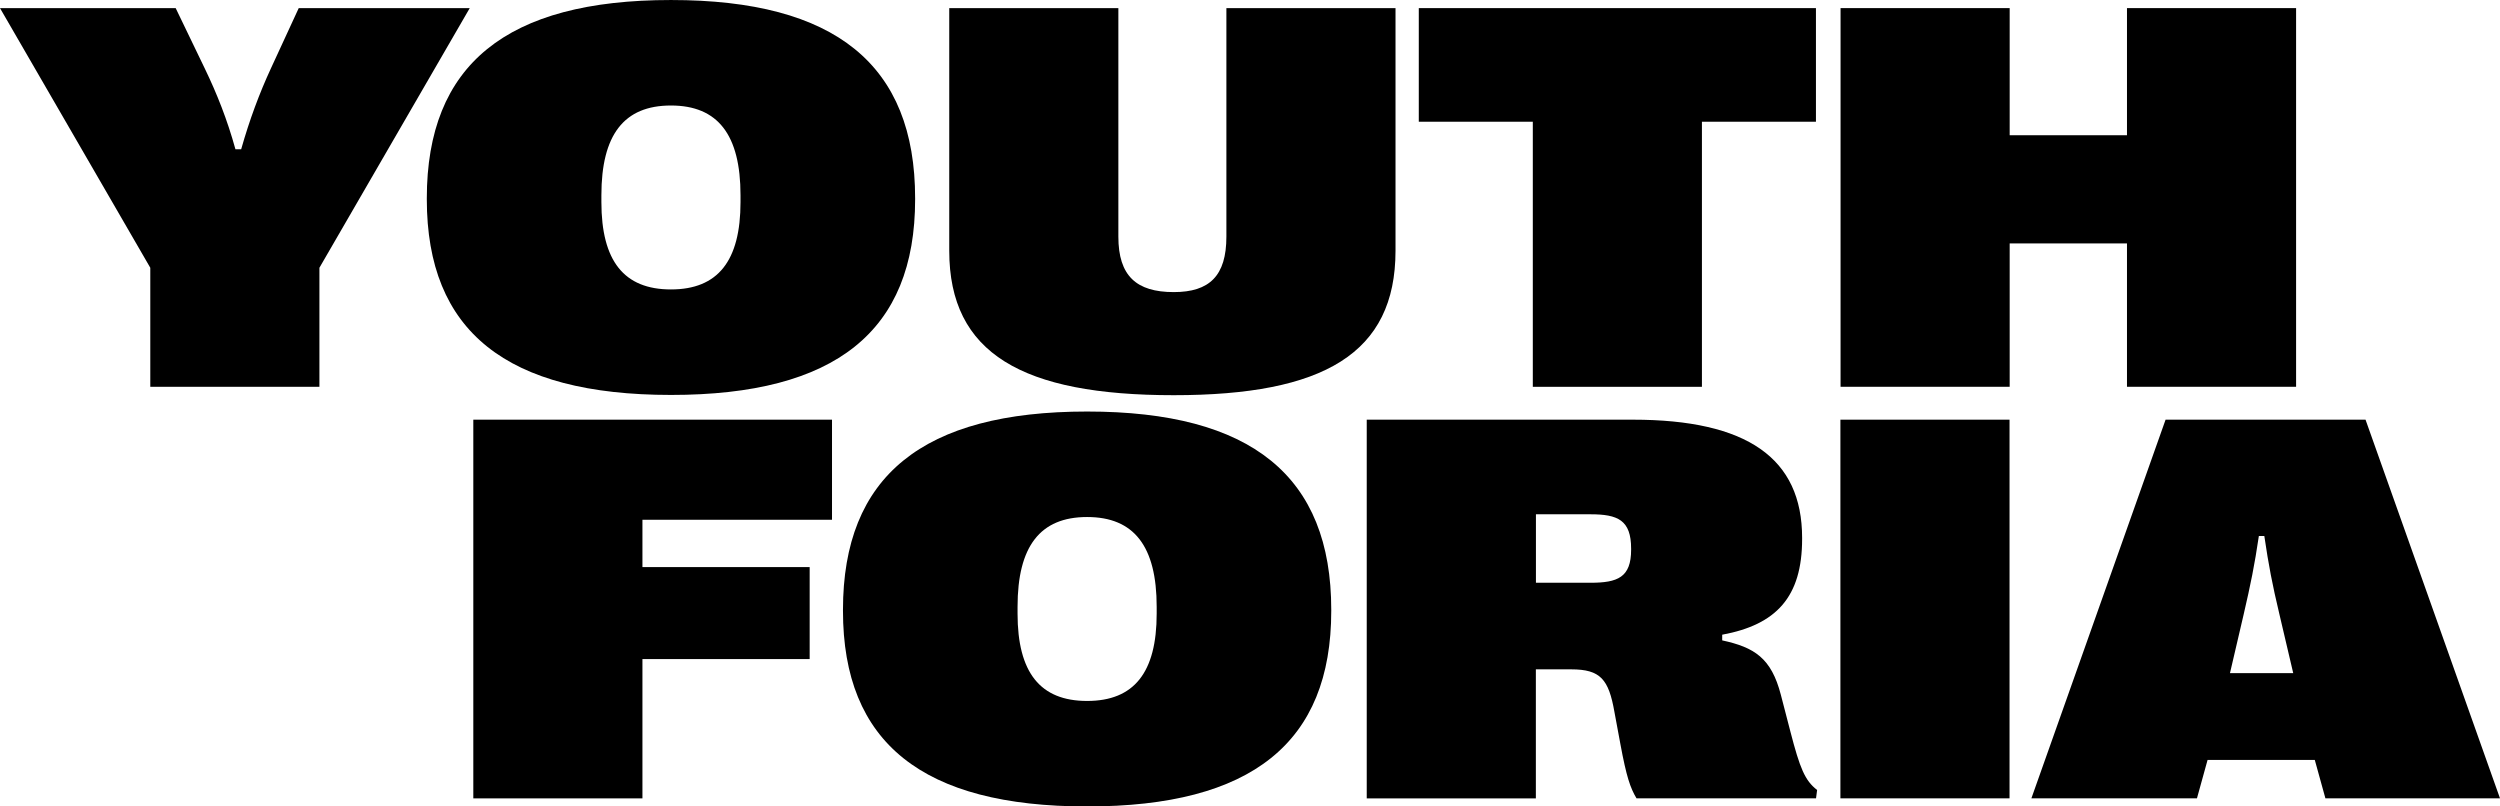
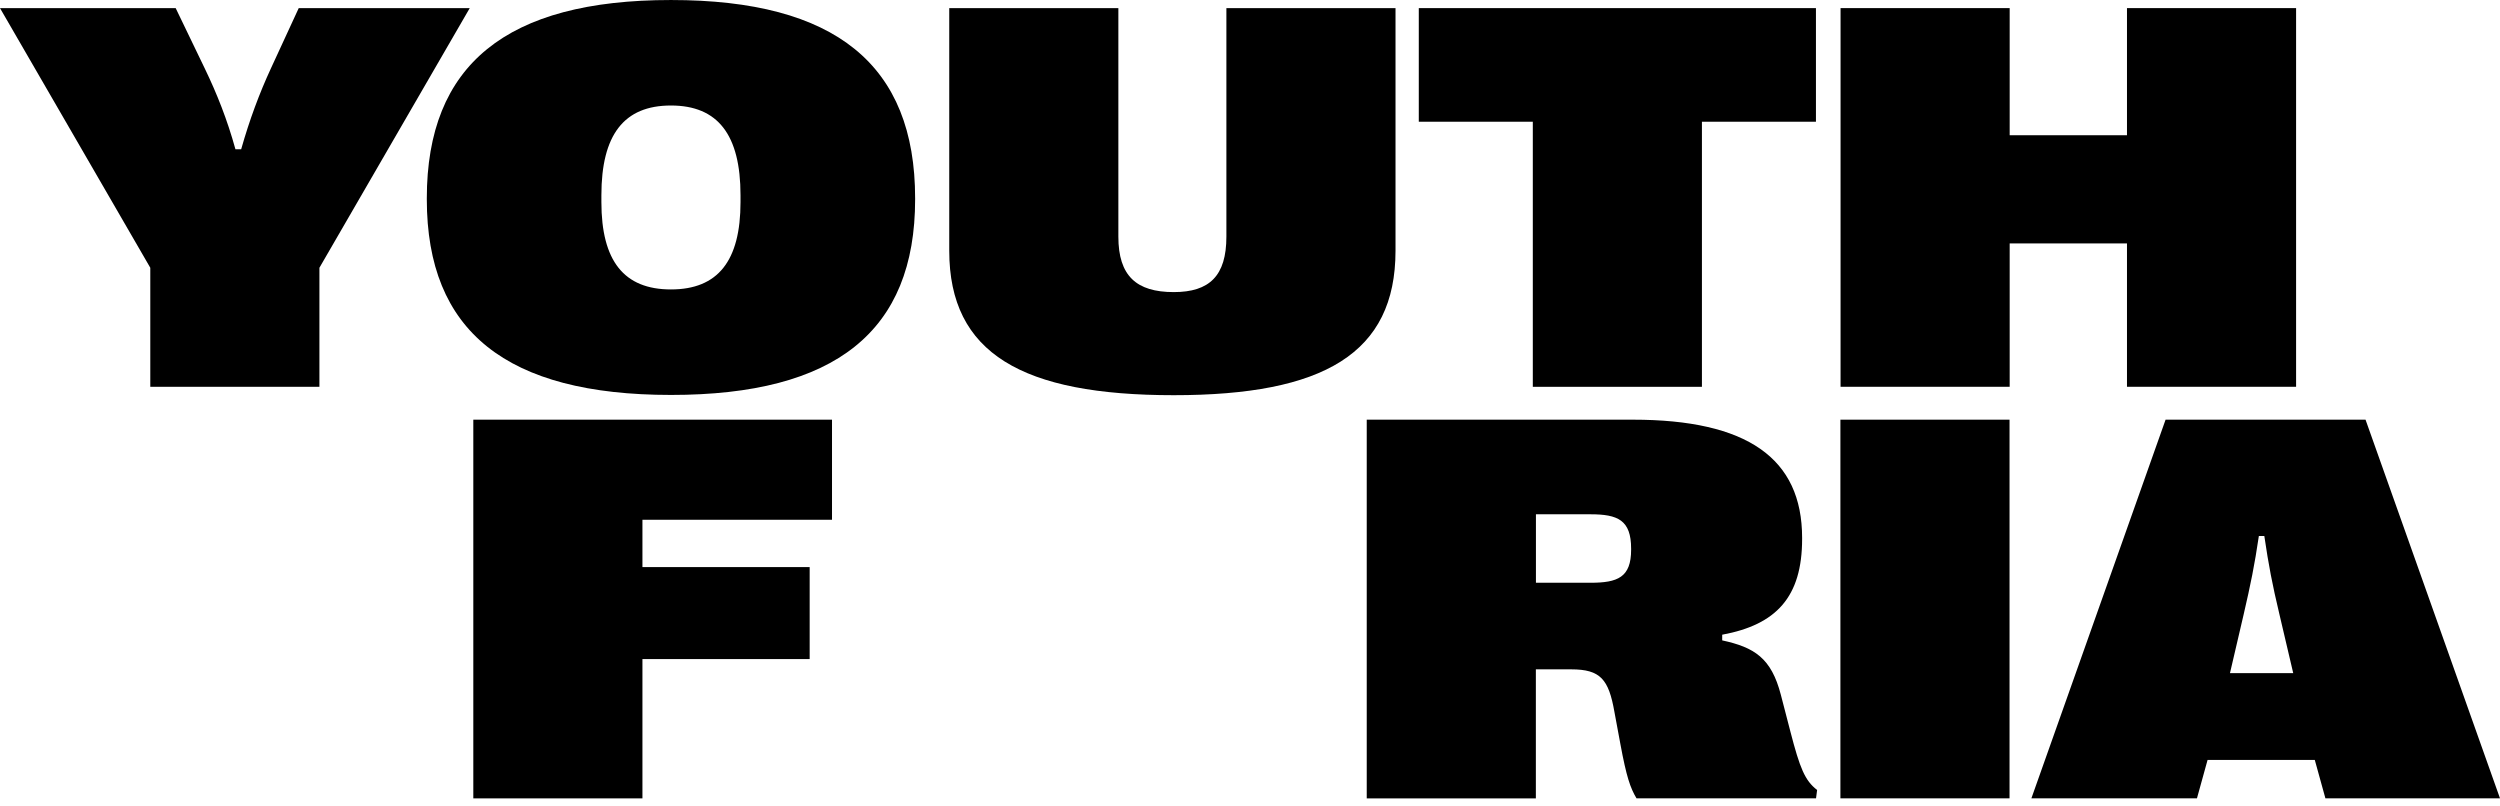
<svg xmlns="http://www.w3.org/2000/svg" xmlns:ns1="http://www.inkscape.org/namespaces/inkscape" xmlns:ns2="http://sodipodi.sourceforge.net/DTD/sodipodi-0.dtd" width="1000" height="322.581" viewBox="0 0 264.583 85.349" version="1.1" id="svg8" ns1:version="0.92.4 (5da689c313, 2019-01-14)" ns2:docname="A.svg">
  <defs id="defs2">
    <linearGradient x1="0" y1="0" x2="1" y2="0" gradientUnits="userSpaceOnUse" gradientTransform="matrix(48.36,0,0,-48.36,232.617,707.04)" spreadMethod="pad" id="linearGradient490">
      <stop style="stop-opacity:1;stop-color:#001aff" offset="0" id="stop480" />
      <stop style="stop-opacity:1;stop-color:#9f2d8b" offset="0.554" id="stop482" />
      <stop style="stop-opacity:1;stop-color:#be3174" offset="0.632" id="stop484" />
      <stop style="stop-opacity:1;stop-color:#ea3655" offset="0.786" id="stop486" />
      <stop style="stop-opacity:1;stop-color:#fe1c2b" offset="1" id="stop488" />
    </linearGradient>
    <clipPath clipPathUnits="userSpaceOnUse" id="clipPath442">
      <path d="M 0,748 H 1024 V 0 H 0 Z" id="path440" ns1:connector-curvature="0" />
    </clipPath>
    <linearGradient x1="0" y1="0" x2="1" y2="0" gradientUnits="userSpaceOnUse" gradientTransform="matrix(200.715,52.218,52.218,-200.715,391.671,46.993)" spreadMethod="pad" id="linearGradient829">
      <stop style="stop-opacity:1;stop-color:#b61c1e" offset="0" id="stop819" />
      <stop style="stop-opacity:1;stop-color:#d82225" offset="0.444" id="stop821" />
      <stop style="stop-opacity:1;stop-color:#d82225" offset="0.559" id="stop823" />
      <stop style="stop-opacity:1;stop-color:#d82225" offset="0.89" id="stop825" />
      <stop style="stop-opacity:1;stop-color:#b61c1e" offset="1" id="stop827" />
    </linearGradient>
    <linearGradient x1="0" y1="0" x2="1" y2="0" gradientUnits="userSpaceOnUse" gradientTransform="matrix(200.715,52.218,52.218,-200.715,389.177,56.58)" spreadMethod="pad" id="linearGradient803">
      <stop style="stop-opacity:1;stop-color:#b61c1e" offset="0" id="stop793" />
      <stop style="stop-opacity:1;stop-color:#d82225" offset="0.444" id="stop795" />
      <stop style="stop-opacity:1;stop-color:#d82225" offset="0.559" id="stop797" />
      <stop style="stop-opacity:1;stop-color:#d82225" offset="0.89" id="stop799" />
      <stop style="stop-opacity:1;stop-color:#b61c1e" offset="1" id="stop801" />
    </linearGradient>
    <linearGradient x1="0" y1="0" x2="1" y2="0" gradientUnits="userSpaceOnUse" gradientTransform="matrix(200.715,52.218,52.218,-200.715,392.717,42.97)" spreadMethod="pad" id="linearGradient777">
      <stop style="stop-opacity:1;stop-color:#b61c1e" offset="0" id="stop767" />
      <stop style="stop-opacity:1;stop-color:#d82225" offset="0.444" id="stop769" />
      <stop style="stop-opacity:1;stop-color:#d82225" offset="0.559" id="stop771" />
      <stop style="stop-opacity:1;stop-color:#d82225" offset="0.89" id="stop773" />
      <stop style="stop-opacity:1;stop-color:#b61c1e" offset="1" id="stop775" />
    </linearGradient>
    <linearGradient x1="0" y1="0" x2="1" y2="0" gradientUnits="userSpaceOnUse" gradientTransform="matrix(200.715,52.218,52.218,-200.715,393.687,39.243)" spreadMethod="pad" id="linearGradient751">
      <stop style="stop-opacity:1;stop-color:#b61c1e" offset="0" id="stop741" />
      <stop style="stop-opacity:1;stop-color:#d82225" offset="0.444" id="stop743" />
      <stop style="stop-opacity:1;stop-color:#d82225" offset="0.559" id="stop745" />
      <stop style="stop-opacity:1;stop-color:#d82225" offset="0.89" id="stop747" />
      <stop style="stop-opacity:1;stop-color:#b61c1e" offset="1" id="stop749" />
    </linearGradient>
    <linearGradient x1="0" y1="0" x2="1" y2="0" gradientUnits="userSpaceOnUse" gradientTransform="matrix(200.715,52.218,52.218,-200.715,390.648,50.925)" spreadMethod="pad" id="linearGradient725">
      <stop style="stop-opacity:1;stop-color:#b61c1e" offset="0" id="stop715" />
      <stop style="stop-opacity:1;stop-color:#d82225" offset="0.444" id="stop717" />
      <stop style="stop-opacity:1;stop-color:#d82225" offset="0.559" id="stop719" />
      <stop style="stop-opacity:1;stop-color:#d82225" offset="0.89" id="stop721" />
      <stop style="stop-opacity:1;stop-color:#b61c1e" offset="1" id="stop723" />
    </linearGradient>
    <linearGradient x1="0" y1="0" x2="1" y2="0" gradientUnits="userSpaceOnUse" gradientTransform="matrix(200.715,52.218,52.218,-200.715,399.316,17.607)" spreadMethod="pad" id="linearGradient699">
      <stop style="stop-opacity:1;stop-color:#b61c1e" offset="0" id="stop689" />
      <stop style="stop-opacity:1;stop-color:#d82225" offset="0.444" id="stop691" />
      <stop style="stop-opacity:1;stop-color:#d82225" offset="0.559" id="stop693" />
      <stop style="stop-opacity:1;stop-color:#d82225" offset="0.89" id="stop695" />
      <stop style="stop-opacity:1;stop-color:#b61c1e" offset="1" id="stop697" />
    </linearGradient>
    <linearGradient x1="0" y1="0" x2="1" y2="0" gradientUnits="userSpaceOnUse" gradientTransform="matrix(200.715,52.218,52.218,-200.715,392.769,42.774)" spreadMethod="pad" id="linearGradient673">
      <stop style="stop-opacity:1;stop-color:#b61c1e" offset="0" id="stop663" />
      <stop style="stop-opacity:1;stop-color:#d82225" offset="0.444" id="stop665" />
      <stop style="stop-opacity:1;stop-color:#d82225" offset="0.559" id="stop667" />
      <stop style="stop-opacity:1;stop-color:#d82225" offset="0.89" id="stop669" />
      <stop style="stop-opacity:1;stop-color:#b61c1e" offset="1" id="stop671" />
    </linearGradient>
    <linearGradient x1="0" y1="0" x2="1" y2="0" gradientUnits="userSpaceOnUse" gradientTransform="matrix(200.715,52.218,52.218,-200.715,395.215,33.371)" spreadMethod="pad" id="linearGradient647">
      <stop style="stop-opacity:1;stop-color:#b61c1e" offset="0" id="stop637" />
      <stop style="stop-opacity:1;stop-color:#d82225" offset="0.444" id="stop639" />
      <stop style="stop-opacity:1;stop-color:#d82225" offset="0.559" id="stop641" />
      <stop style="stop-opacity:1;stop-color:#d82225" offset="0.89" id="stop643" />
      <stop style="stop-opacity:1;stop-color:#b61c1e" offset="1" id="stop645" />
    </linearGradient>
    <clipPath clipPathUnits="userSpaceOnUse" id="clipPath2113">
      <path d="M 0,0 H 839.055 V 595.276 H 0 Z" id="path2111" ns1:connector-curvature="0" />
    </clipPath>
    <clipPath clipPathUnits="userSpaceOnUse" id="clipPath3064">
      <path d="m 259.989,553.562 c 0.029,-0.049 0.055,-0.13 0.12,-0.116 l 0.012,-0.09 c 0.012,-0.144 0.023,-0.304 0.031,-0.469 -10e-4,-0.039 -0.005,-0.063 -0.01,-0.069 -0.049,-0.05 -0.057,-0.048 -0.115,-0.061 -0.058,-0.012 -0.079,-0.045 -0.079,-0.092 0,-0.047 0,-0.047 0.036,-0.049 0.037,-0.002 0.04,0.005 0.045,-0.022 0.006,-0.027 10e-4,-0.011 0.036,-0.032 0.074,-0.043 0.129,-0.355 -0.022,-1.117 -0.048,-0.479 -0.142,-0.945 -0.223,-1.452 -0.3,0.286 -0.584,0.581 -0.837,0.897 -0.099,0.181 -0.165,0.315 -0.145,0.352 0.022,0.042 0.027,0.024 0.015,0.054 -0.012,0.03 -0.004,0.025 0.032,0.05 0.034,0.025 0.034,0.025 0.005,0.072 -0.029,0.047 -0.071,0.066 -0.137,0.042 -0.065,-0.023 -0.072,-0.03 -0.152,-0.011 -0.009,0.002 -0.028,0.024 -0.053,0.063 -0.071,0.118 -0.138,0.24 -0.198,0.366 -0.213,0.439 -0.359,0.924 -0.413,1.476 0.281,-0.109 1.214,-0.238 1.302,0.081 0.325,-0.004 0.529,0.013 0.75,0.127" id="path3062" ns1:connector-curvature="0" />
    </clipPath>
    <linearGradient x1="0" y1="0" x2="1" y2="0" gradientUnits="userSpaceOnUse" gradientTransform="matrix(0.967,-3.607,-2.795,-0.749,260.315,553.992)" spreadMethod="pad" id="linearGradient3082">
      <stop style="stop-opacity:1;stop-color:#008851" offset="0" id="stop3078" />
      <stop style="stop-opacity:1;stop-color:#78a22f" offset="1" id="stop3080" />
    </linearGradient>
    <clipPath clipPathUnits="userSpaceOnUse" id="clipPath3036">
      <path d="m 265.168,557.835 c 0.412,-0.285 0.446,-0.081 1.146,-0.837 0.013,-0.073 0.121,-0.124 0.094,-0.162 -0.054,-0.076 -0.173,-0.087 -0.176,-0.165 -0.003,-0.077 0.188,-0.042 0.197,-0.117 0.01,-0.074 0.106,-0.13 0.128,-0.202 0.021,-0.071 -0.037,-0.16 -0.032,-0.207 0.01,-0.088 0.147,0.06 0.197,0.058 0.045,-0.002 0.174,-0.207 0.253,-0.226 0.108,-0.077 0.209,-0.607 0.353,-0.928 0,0 0.157,-0.311 0.201,-0.424 -0.496,0.225 -1.28,0.382 -1.308,0.479 -0.013,0.046 0.004,0.036 -0.026,0.049 -0.03,0.014 -0.02,0.016 -0.012,0.059 0.007,0.042 0.007,0.042 -0.046,0.055 -0.054,0.013 -0.097,-0.002 -0.128,-0.064 -0.031,-0.063 -0.031,-0.073 -0.101,-0.114 -0.009,-0.005 -0.038,-0.002 -0.082,0.007 -0.186,0.057 -0.366,0.114 -0.527,0.17 -0.232,0.089 -0.492,0.206 -0.707,0.334 -0.043,0.036 -0.094,0.071 -0.154,0.106 -0.266,0.226 -0.326,0.416 -0.409,0.468 -0.044,0.027 0.056,0.182 0.195,0.369 0.028,0.021 0.054,0.038 0.069,0.043 0.041,0.016 0.129,0.159 0.151,0.188 0.022,0.03 0.079,0.08 0.128,0.054 0.048,-0.026 0.197,0.069 0.184,0.091 -0.013,0.022 -0.014,0.059 0.025,0.098 0.04,0.04 0.232,0.261 0.136,0.56 -0.004,0.014 0.001,0.029 0.011,0.044 l 0.034,0.034 c 0.038,0.026 0.054,0.041 0.062,0.057 0.054,0.047 0.106,0.088 0.144,0.123" id="path3034" ns1:connector-curvature="0" />
    </clipPath>
    <linearGradient x1="0" y1="0" x2="1" y2="0" gradientUnits="userSpaceOnUse" gradientTransform="matrix(2.799,-2.799,-2.113,-2.113,265.578,558.271)" spreadMethod="pad" id="linearGradient3054">
      <stop style="stop-opacity:1;stop-color:#008455" offset="0" id="stop3050" />
      <stop style="stop-opacity:1;stop-color:#78a22f" offset="1" id="stop3052" />
    </linearGradient>
    <clipPath clipPathUnits="userSpaceOnUse" id="clipPath3006">
      <path d="m 269.275,558.244 c 0,0 -0.823,-0.071 -1.618,-0.106 -0.015,0.027 0.064,0.068 0.058,0.091 -0.008,0.03 -0.145,0.215 -0.313,0.187 -0.084,-0.014 -0.236,0.081 -0.185,0 0.039,-0.064 0.053,-0.167 -0.131,-0.135 -0.088,0.015 -0.309,0.027 -0.401,0.076 -0.09,0.048 -0.158,0.083 -0.193,0.029 -0.034,-0.053 -0.035,-0.094 -0.129,-0.102 -0.111,-0.009 -0.086,-0.077 -0.098,-0.118 -0.559,0.121 -0.72,0.374 -0.843,0.402 -0.127,0.029 0.276,1.149 0.263,1.301 -0.087,0.247 0.114,0.479 0.199,0.636 0.492,-0.138 0.529,0.099 1.477,-0.413 0.789,-0.426 1.144,-1.01 1.637,-1.534 0,0 0.197,-0.22 0.277,-0.314" id="path3004" ns1:connector-curvature="0" />
    </clipPath>
    <linearGradient x1="0" y1="0" x2="0.943" y2="0" gradientUnits="userSpaceOnUse" gradientTransform="matrix(3.878,0,0,-3.146,265.397,560.944)" spreadMethod="pad" id="linearGradient3026">
      <stop style="stop-opacity:1;stop-color:#bf311a" offset="0" id="stop3020" />
      <stop style="stop-opacity:1;stop-color:#bf311a" offset="0.026" id="stop3022" />
      <stop style="stop-opacity:1;stop-color:#fdbb30" offset="1" id="stop3024" />
    </linearGradient>
    <clipPath clipPathUnits="userSpaceOnUse" id="clipPath2976">
      <path d="m 267.922,563.538 c 0.487,-0.051 0.916,-0.391 1.413,-0.43 -0.146,-0.044 -0.259,-0.084 -0.275,-0.104 -0.055,-0.074 -0.717,-0.165 -0.85,-0.141 -0.112,0.02 -0.127,-0.083 -0.126,-0.136 0.002,-0.176 0.242,-0.032 0.113,-0.214 -0.07,-0.098 -0.168,-0.116 -0.168,-0.116 -0.08,0.086 -0.226,0.057 -0.286,0.081 -0.058,0.024 -0.119,-0.072 -0.133,-0.125 -0.012,-0.052 10e-4,-0.074 -0.075,-0.12 -0.077,-0.045 -0.109,-0.065 -0.094,-0.116 0.015,-0.05 -0.046,-0.072 -0.065,-0.113 -0.018,-0.038 -0.15,-0.07 -0.137,-0.155 -0.175,-0.081 -0.347,-0.168 -0.497,-0.296 -0.39,-0.183 -0.885,-0.353 -1.333,-0.32 0.122,0.346 0.492,1.198 0.021,1.338 0.004,0.297 -0.126,0.504 -0.312,0.694 0.471,0.347 1.165,0.461 1.77,0.444 0.333,-0.108 0.701,-0.063 1.034,-0.171" id="path2974" ns1:connector-curvature="0" />
    </clipPath>
    <linearGradient x1="0" y1="0" x2="0.943" y2="0" gradientUnits="userSpaceOnUse" gradientTransform="matrix(4.172,0.365,0.275,-3.148,265.057,563.961)" spreadMethod="pad" id="linearGradient2996">
      <stop style="stop-opacity:1;stop-color:#bf311a" offset="0" id="stop2990" />
      <stop style="stop-opacity:1;stop-color:#bf311a" offset="0.026" id="stop2992" />
      <stop style="stop-opacity:1;stop-color:#fdbb30" offset="1" id="stop2994" />
    </linearGradient>
    <clipPath clipPathUnits="userSpaceOnUse" id="clipPath2946">
      <path d="m 266.532,565.815 c -0.149,-0.23 -0.764,-1.243 -0.991,-1.429 -0.224,-0.183 -0.312,-0.236 -0.369,-0.255 -0.056,-0.02 -0.209,-0.028 -0.255,0.049 -0.038,0.064 -0.268,0.32 -0.253,0.392 0.08,0.378 -0.177,0.272 -0.236,0.264 -0.046,-0.005 -0.011,0.082 -0.079,0.156 -0.059,0.062 -0.199,0.423 -0.268,0.497 -0.068,0.073 0.031,0.198 0.051,0.243 0.155,0.352 1.188,1.039 1.805,1.203 -0.027,-0.063 -0.064,-0.056 -0.089,-0.13 -0.026,-0.075 0.122,-0.031 0.165,-0.085 0.042,-0.053 0.057,-0.075 0.087,-0.118 0.029,-0.044 0.137,-0.053 0.172,0.035 0.036,0.087 -0.005,0.129 0.035,0.182 0.041,0.052 0.058,0.102 0.118,0.098 0.059,-0.004 0.161,0.033 0.144,-0.017 -0.017,-0.049 0.094,10e-4 0.145,-0.028 0.051,-0.028 0.222,0.113 0.246,0.199 0.024,0.086 0.225,0.089 0.271,0.095 0.047,0.006 0.706,0.141 0.991,0.404 -0.096,-0.372 -0.265,-0.509 -0.655,-0.996 0,0 -0.886,-0.53 -1.035,-0.759" id="path2944" ns1:connector-curvature="0" />
    </clipPath>
    <linearGradient x1="0" y1="0" x2="0.943" y2="0" gradientUnits="userSpaceOnUse" gradientTransform="matrix(3.038,3.62,2.226,-1.868,263.346,565.492)" spreadMethod="pad" id="linearGradient2966">
      <stop style="stop-opacity:1;stop-color:#bf311a" offset="0" id="stop2960" />
      <stop style="stop-opacity:1;stop-color:#bf311a" offset="0.026" id="stop2962" />
      <stop style="stop-opacity:1;stop-color:#fdbb30" offset="1" id="stop2964" />
    </linearGradient>
    <clipPath clipPathUnits="userSpaceOnUse" id="clipPath2918">
      <path d="m 257.017,553.368 -0.548,0.018 h -0.024 l -0.012,0.023 c -0.051,0.096 -0.15,0.115 -0.229,0.131 -0.015,0.003 -0.028,0.006 -0.041,0.009 0.003,-0.045 0.017,-0.093 0.031,-0.143 0.03,-0.102 -0.663,0.344 -0.903,0.328 -0.241,-0.474 -0.142,-1.009 -0.008,-1.559 l 0.003,-0.014 -0.005,-0.013 c -0.003,-0.01 -0.006,-0.022 -0.01,-0.035 -0.012,-0.043 -0.026,-0.097 -0.071,-0.12 -0.026,-0.013 -0.057,-0.012 -0.092,0.003 l -0.019,0.008 -0.006,0.021 c -0.039,0.138 -0.098,0.167 -0.153,0.195 -0.057,0.027 -0.1,0.057 -0.122,0.125 l -0.038,-0.106 c 0.05,-1.005 0.191,-1.785 0.441,-2.443 0.148,0.169 0.613,0.705 0.613,0.704 0.098,0.121 0.245,0.276 0.357,0.353 0.452,0.592 0.95,1.411 0.836,2.515" id="path2916" ns1:connector-curvature="0" />
    </clipPath>
    <linearGradient x1="0" y1="0" x2="1" y2="0" gradientUnits="userSpaceOnUse" gradientTransform="matrix(-0.206,-3.933,-3.034,0.159,257.543,553.618)" spreadMethod="pad" id="linearGradient2936">
      <stop style="stop-opacity:1;stop-color:#008851" offset="0" id="stop2932" />
      <stop style="stop-opacity:1;stop-color:#78a22f" offset="1" id="stop2934" />
    </linearGradient>
    <clipPath clipPathUnits="userSpaceOnUse" id="clipPath2888">
      <path d="m 246.586,567.692 c 0.629,-0.441 1.368,-0.464 1.535,-0.506 0.167,-0.041 -0.039,-0.099 -0.033,-0.138 0.006,-0.04 0.166,-0.297 0.405,-0.288 0.119,0.005 0.315,-0.139 0.258,-0.028 -0.043,0.086 -0.046,0.221 0.205,0.152 0.121,-0.034 0.427,-0.083 0.546,-0.159 0.118,-0.076 0.207,-0.13 0.264,-0.068 0.058,0.063 0.066,0.115 0.198,0.111 0.215,-0.008 0.09,0.166 0.216,0.166 0.535,0 2.176,-0.417 2.349,-0.757 0.038,-0.074 -0.013,-0.095 -0.061,-0.129 -0.048,-0.034 -0.239,-0.103 -0.307,-0.18 -0.069,-0.077 -0.155,-0.398 -0.3,-0.5 -0.145,-0.103 -0.096,-0.162 -0.163,-0.159 -0.068,0.004 -0.216,-0.259 -0.256,-0.346 -0.041,-0.086 -0.146,-0.102 -0.124,-0.153 0.02,-0.05 0.011,-0.078 -0.063,-0.116 -0.075,-0.038 -0.121,-0.179 -0.137,-0.248 -0.016,-0.069 -0.09,-0.201 -0.122,-0.259 -0.031,-0.059 -0.082,-0.062 -0.14,-0.048 -1.835,0.46 -3.93,2.285 -4.27,3.653" id="path2886" ns1:connector-curvature="0" />
    </clipPath>
    <linearGradient x1="0" y1="0" x2="0.943" y2="0" gradientUnits="userSpaceOnUse" gradientTransform="matrix(-2.672,4.628,4.746,2.74,248.626,562.698)" spreadMethod="pad" id="linearGradient2908">
      <stop style="stop-opacity:1;stop-color:#bf311a" offset="0" id="stop2902" />
      <stop style="stop-opacity:1;stop-color:#bf311a" offset="0.026" id="stop2904" />
      <stop style="stop-opacity:1;stop-color:#fdbb30" offset="1" id="stop2906" />
    </linearGradient>
    <clipPath clipPathUnits="userSpaceOnUse" id="clipPath2858">
      <path d="m 244.903,563.119 c 0.436,0.158 1.178,0.282 1.29,0.234 0.113,-0.049 0.021,-0.05 0.04,-0.086 0.018,-0.037 0.065,-0.174 0.13,-0.256 0.065,-0.082 0.14,-0.058 0.198,-0.01 0.059,0.048 0.045,0.138 0.076,0.196 0.031,0.057 0.079,0.26 0.128,0.281 0.049,0.02 0.028,-0.009 0.09,-0.078 0.063,-0.07 0.142,-0.071 0.2,-0.023 0.059,0.049 0.025,0.096 0.123,0.058 0.098,-0.038 0.18,-0.064 0.218,-0.138 0.037,-0.073 0.576,-0.346 0.694,-0.341 0.117,0.004 0.126,0.032 0.078,0.09 -0.048,0.058 -0.05,0.071 -0.151,0.135 -0.102,0.063 -0.117,0.074 -0.113,0.14 0.003,0.066 0.004,0.145 -0.091,0.17 -0.096,0.025 -0.226,0.189 0.035,0.111 0.262,-0.079 1.744,-0.342 1.96,-0.296 0.217,0.045 0.741,0.112 0.807,0.109 0.067,-0.003 0.045,-0.033 0.04,-0.086 -0.006,-0.053 0.05,-0.333 -0.036,-0.464 -0.085,-0.131 -0.119,-0.163 -0.128,-0.282 -0.008,-0.119 -0.011,-0.71 -0.027,-0.778 -0.016,-0.068 0.071,-0.213 0.044,-0.296 -0.027,-0.082 -0.037,-0.359 -0.013,-0.434 0.024,-0.075 0.095,-0.186 0.029,-0.193 -2.588,-0.244 -3.645,1.577 -5.621,2.237" id="path2856" ns1:connector-curvature="0" />
    </clipPath>
    <linearGradient x1="0" y1="0" x2="0.943" y2="0" gradientUnits="userSpaceOnUse" gradientTransform="matrix(-5.129,3.082,2.304,3.834,249.566,559.262)" spreadMethod="pad" id="linearGradient2878">
      <stop style="stop-opacity:1;stop-color:#bf311a" offset="0" id="stop2872" />
      <stop style="stop-opacity:1;stop-color:#bf311a" offset="0.026" id="stop2874" />
      <stop style="stop-opacity:1;stop-color:#fdbb30" offset="1" id="stop2876" />
    </linearGradient>
    <clipPath clipPathUnits="userSpaceOnUse" id="clipPath2830">
      <path d="m 251.027,550.747 c 0.253,0.374 0.369,0.853 0.377,1.029 0.009,0.176 0.066,0.052 0.125,0.061 0.058,0.009 0.098,0.128 0.113,0.178 0.014,0.051 0.108,0.206 0.143,0.267 0.034,0.061 0.129,0.348 -0.061,0.186 -0.063,-0.055 -0.009,0.285 0.052,0.413 0.062,0.128 0.312,0.467 0.332,0.623 0.019,0.157 -0.124,0.023 -0.087,0.12 0.036,0.096 0.345,1.064 0.927,1.456 0.107,0.074 0.137,-0.201 0.206,-0.211 0.069,-0.01 0.099,-0.103 0.17,-0.126 0.071,-0.024 0.098,-0.055 0.144,-0.062 0.046,-0.006 0.062,-0.102 0.027,-0.163 -0.035,-0.061 0.096,-0.173 0.228,-0.117 0.133,0.056 0.134,-0.042 0.182,-0.063 0.048,-0.02 0.169,-0.029 0.25,-0.023 0.082,0.006 0.254,-0.037 0.44,0.006 0.093,0.022 0.045,-0.056 0.024,-0.101 -0.622,-1.311 -2.703,-2.922 -3.592,-3.473" id="path2828" ns1:connector-curvature="0" />
    </clipPath>
    <linearGradient x1="0" y1="0" x2="1" y2="0" gradientUnits="userSpaceOnUse" gradientTransform="matrix(-1.135,-4.552,-3.263,0.814,255.095,554.567)" spreadMethod="pad" id="linearGradient2848">
      <stop style="stop-opacity:1;stop-color:#008851" offset="0" id="stop2844" />
      <stop style="stop-opacity:1;stop-color:#78a22f" offset="1" id="stop2846" />
    </linearGradient>
    <clipPath clipPathUnits="userSpaceOnUse" id="clipPath2800">
      <path d="m 245.023,557.872 c 0.538,0.118 1.056,0.443 1.219,0.59 0.163,0.148 0.1,-0.009 0.156,-0.05 0.055,-0.041 0.193,0.029 0.249,0.062 0.057,0.033 0.27,0.09 0.353,0.115 0.083,0.024 0.414,0.198 0.116,0.214 -0.101,0.006 0.245,0.259 0.408,0.321 0.163,0.061 0.668,0.149 0.822,0.271 0.155,0.122 -0.08,0.124 0.035,0.178 0.116,0.054 1.224,0.648 2.046,0.505 0.152,-0.026 -0.067,-0.293 -0.02,-0.361 0.047,-0.067 -0.011,-0.174 0.026,-0.255 0.037,-0.08 0.032,-0.13 0.063,-0.175 0.032,-0.045 0.163,-0.839 0.235,-0.902 0.071,-0.064 0.173,-0.246 0.363,-0.365 0.095,-0.06 -0.013,-0.088 -0.07,-0.109 -1.669,-0.633 -4.79,-0.301 -6.001,-0.039" id="path2798" ns1:connector-curvature="0" />
    </clipPath>
    <linearGradient x1="0" y1="0" x2="0.943" y2="0" gradientUnits="userSpaceOnUse" gradientTransform="matrix(-6.108,-0.107,-0.063,3.619,251.149,556.969)" spreadMethod="pad" id="linearGradient2820">
      <stop style="stop-opacity:1;stop-color:#bf311a" offset="0" id="stop2814" />
      <stop style="stop-opacity:1;stop-color:#bf311a" offset="0.026" id="stop2816" />
      <stop style="stop-opacity:1;stop-color:#fdbb30" offset="1" id="stop2818" />
    </linearGradient>
    <clipPath clipPathUnits="userSpaceOnUse" id="clipPath2772">
      <path d="m 247.592,553.604 c 1.719,1.371 1.577,2.474 2.323,2.921 0.276,0.165 0.59,0.053 0.688,0.032 0.099,-0.021 0.203,0.038 0.199,0.113 -0.008,0.13 0.172,0.344 0.231,0.418 0.141,0.177 0.356,-0.01 0.427,0 0.07,0.011 0.73,-1.122 0.764,-1.188 0.034,-0.066 0.163,-0.131 0.112,-0.186 -0.051,-0.056 -0.091,-0.171 -0.165,-0.225 -0.508,-0.363 -0.904,-1.595 -4.579,-1.885" id="path2770" ns1:connector-curvature="0" />
    </clipPath>
    <linearGradient x1="0" y1="0" x2="1" y2="0" gradientUnits="userSpaceOnUse" gradientTransform="matrix(-3.078,-4.084,-2.931,2.209,253.146,555.822)" spreadMethod="pad" id="linearGradient2790">
      <stop style="stop-opacity:1;stop-color:#008851" offset="0" id="stop2786" />
      <stop style="stop-opacity:1;stop-color:#78a22f" offset="1" id="stop2788" />
    </linearGradient>
    <clipPath clipPathUnits="userSpaceOnUse" id="clipPath2742">
-       <path d="m 264.889,571.144 c 0.139,0.169 0.3,0.335 0.463,0.456 -0.174,-0.449 -0.363,-2.569 -0.529,-2.751 -0.166,-0.183 -0.23,-0.325 -0.283,-0.37 -0.054,-0.044 -0.028,-0.137 0.019,-0.13 0.118,0.018 0.128,0.032 0.084,-0.072 -0.045,-0.103 -0.361,-0.9 -0.452,-1.18 -0.091,-0.28 -0.459,-0.689 -0.668,-0.672 -0.208,0.017 -0.108,-0.004 -0.201,0.054 -0.093,0.059 -0.416,0.192 -0.511,0.262 -0.095,0.07 -0.272,0.442 -0.342,0.348 -0.071,-0.096 -0.948,0.595 -1.133,0.615 -0.184,0.021 -0.057,0.137 -0.011,0.156 0.045,0.018 0.067,-0.028 0.095,0.054 0.068,0.192 0.181,0.329 0.349,0.415 0.139,0.071 0.086,-0.011 0.058,-0.064 -0.028,-0.053 -0.006,-0.122 0.053,-0.113 0.059,0.009 0.064,0.058 0.125,0.055 0.061,-0.002 0.108,0.005 0.133,0.081 0.025,0.076 0.014,0.147 0.058,0.178 0.044,0.03 0.079,0.036 0.116,0.114 0.036,0.078 -0.012,0.146 0.058,0.178 0.158,0.072 -0.054,0.113 0.126,0.127 0.075,0.007 0.198,-0.03 0.231,-0.013 0.034,0.017 0.188,0.04 0.239,0.024 0.05,-0.017 0.053,-0.113 0.114,-0.116 0.061,-0.003 0.111,0.065 0.149,0.131 0.039,0.066 -0.08,0.532 -0.01,0.555 0.057,0.019 1.124,0.725 1.67,1.678" id="path2740" ns1:connector-curvature="0" />
-     </clipPath>
+       </clipPath>
    <linearGradient x1="0" y1="0" x2="0.943" y2="0" gradientUnits="userSpaceOnUse" gradientTransform="matrix(3.598,4.288,2.699,-2.265,260.936,567.998)" spreadMethod="pad" id="linearGradient2762">
      <stop style="stop-opacity:1;stop-color:#bf311a" offset="0" id="stop2756" />
      <stop style="stop-opacity:1;stop-color:#bf311a" offset="0.026" id="stop2758" />
      <stop style="stop-opacity:1;stop-color:#fdbb30" offset="1" id="stop2760" />
    </linearGradient>
    <clipPath clipPathUnits="userSpaceOnUse" id="clipPath2712">
-       <path d="m 260.989,573.845 c -0.037,-0.189 -0.143,-0.966 -0.108,-1.026 0.047,-0.081 -0.125,-0.741 -0.199,-0.857 -0.063,-0.097 0.029,-0.152 0.078,-0.172 0.168,-0.066 0.125,0.216 0.246,0.024 0.065,-0.104 0.044,-0.203 0.044,-0.203 -0.112,-0.043 -0.142,-0.192 -0.188,-0.238 -0.046,-0.047 0.021,-0.142 0.066,-0.174 0.044,-0.033 0.07,-0.029 0.083,-0.119 0.014,-0.09 0.02,-0.128 0.073,-0.133 0.053,-0.005 0.05,-0.072 0.081,-0.106 0.032,-0.035 0.003,-0.196 0.121,-0.192 0.087,-0.577 0.212,-2.013 -0.637,-2.469 -0.062,-0.033 -0.318,-0.073 -0.419,-0.01 -0.101,0.064 -0.478,0.217 -0.553,0.192 -0.076,-0.024 -0.788,0.092 -0.84,0.084 -0.051,-0.008 -0.205,-0.031 -0.262,0 -0.057,0.031 -0.306,0.975 0.326,1.661 1.695,1.838 1.62,3.537 2.088,3.738" id="path2710" ns1:connector-curvature="0" />
-     </clipPath>
+       </clipPath>
    <linearGradient x1="0" y1="0" x2="0.943" y2="0" gradientUnits="userSpaceOnUse" gradientTransform="matrix(2.018,5.544,3.744,-1.363,257.671,568.774)" spreadMethod="pad" id="linearGradient2732">
      <stop style="stop-opacity:1;stop-color:#bf311a" offset="0" id="stop2726" />
      <stop style="stop-opacity:1;stop-color:#bf311a" offset="0.026" id="stop2728" />
      <stop style="stop-opacity:1;stop-color:#fdbb30" offset="1" id="stop2730" />
    </linearGradient>
    <clipPath clipPathUnits="userSpaceOnUse" id="clipPath2682">
-       <path d="m 255.548,573.917 c 0.378,0.018 1.103,-1.579 1.168,-1.661 -0.08,-0.078 -0.006,-0.486 -0.034,-0.556 -0.029,-0.07 -0.203,-0.136 -0.158,-0.26 0.04,-0.11 0.2,-0.023 0.265,-0.104 0.065,-0.083 0.033,-0.31 0.109,-0.378 0.076,-0.067 -0.045,-0.308 0.041,-0.361 0.087,-0.053 0.182,0.093 0.298,0.11 0.065,0.01 0.095,-0.103 0.194,-0.154 0.084,-0.043 0.076,-0.067 0.124,-0.126 0.048,-0.058 0.795,-1.533 0.381,-2.186 -0.039,-0.062 -0.108,-0.083 -0.137,-0.047 -0.307,0.387 -0.718,0.325 -0.793,0.301 -0.075,-0.025 -0.119,0.008 -0.138,0.044 -0.019,0.037 -0.234,-0.1 -0.234,-0.192 10e-4,-0.092 -0.098,-0.133 -0.149,-0.14 -0.051,-0.008 -0.286,-0.017 -0.332,-0.064 -0.045,-0.046 -0.228,-0.139 -0.322,-0.127 -0.093,0.012 -0.198,0.01 -0.247,-0.011 -0.049,-0.02 -0.14,0.04 -0.148,0.109 -0.031,0.297 -0.265,0.604 -0.277,0.969 -0.033,1.005 0.183,2.157 0.27,2.219 0.119,0.083 0.134,0.072 0.253,0.064 0.119,-0.008 0.176,0.053 0.199,0.161 0.023,0.108 0.023,0.108 -0.047,0.137 -0.07,0.029 -0.081,0.014 -0.078,0.08 0.004,0.067 0.006,0.027 -0.053,0.097 -0.128,0.152 -0.002,1.758 -0.155,2.076" id="path2680" ns1:connector-curvature="0" />
-     </clipPath>
+       </clipPath>
    <linearGradient x1="0" y1="0" x2="0.943" y2="0" gradientUnits="userSpaceOnUse" gradientTransform="matrix(0,5.916,3.904,0,254.786,568.001)" spreadMethod="pad" id="linearGradient2702">
      <stop style="stop-opacity:1;stop-color:#bf311a" offset="0" id="stop2696" />
      <stop style="stop-opacity:1;stop-color:#bf311a" offset="0.026" id="stop2698" />
      <stop style="stop-opacity:1;stop-color:#fdbb30" offset="1" id="stop2700" />
    </linearGradient>
    <clipPath clipPathUnits="userSpaceOnUse" id="clipPath2652">
      <path d="m 250.378,571.725 c 0.173,-3.834 2.134,-4.54 2.323,-5.057 0.024,-0.068 0.069,-0.08 0.134,-0.017 0.201,0.196 0.559,0.474 0.801,0.519 0.171,0.032 0.299,0.172 0.415,0.183 0.142,0.013 0.483,0.591 1.009,0.465 -0.11,0.375 -1.416,1.802 -1.558,1.731 -0.169,-0.085 -0.278,-0.065 -0.429,0.039 -0.152,0.104 -0.299,-0.241 -0.231,-0.32 0.052,-0.136 0.003,-0.241 -0.107,-0.205 -0.154,0.051 0.004,0.245 -0.104,0.416 -0.098,0.155 0.052,0.459 0.038,0.575 -0.023,0.194 -0.903,0.175 -2.291,1.671" id="path2650" ns1:connector-curvature="0" />
    </clipPath>
    <linearGradient x1="0" y1="0" x2="0.943" y2="0" gradientUnits="userSpaceOnUse" gradientTransform="matrix(-0.947,5.369,5.03,0.887,250.502,566.211)" spreadMethod="pad" id="linearGradient2672">
      <stop style="stop-opacity:1;stop-color:#bf311a" offset="0" id="stop2666" />
      <stop style="stop-opacity:1;stop-color:#bf311a" offset="0.026" id="stop2668" />
      <stop style="stop-opacity:1;stop-color:#fdbb30" offset="1" id="stop2670" />
    </linearGradient>
    <clipPath clipPathUnits="userSpaceOnUse" id="clipPath2622">
      <path d="m 271.34,554.94 c -0.722,0 -1.471,0.232 -2.138,0.667 -0.368,0.232 -0.668,0.545 -0.872,0.927 -0.34,0.626 -0.368,1.253 -0.368,1.961 v 0.299 3.882 c 0,0.981 -0.109,1.852 -0.436,2.683 h 2.452 c -0.327,-0.831 -0.436,-1.702 -0.436,-2.683 v -3.732 c 0,-0.831 0.014,-1.43 0.273,-1.811 0.408,-0.627 1.171,-1.008 2.029,-1.008 0.667,0 1.307,0.259 1.798,0.722 0.626,0.599 0.626,1.294 0.626,2.247 v 3.582 c 0,0.981 -0.109,1.852 -0.436,2.683 h 2.452 c -0.327,-0.831 -0.436,-1.702 -0.436,-2.683 v -4.944 c 0,-0.981 0.109,-1.852 0.436,-2.683 h -1.839 v 1.144 c -1.089,-0.831 -2.124,-1.253 -3.105,-1.253 m 6.64,0.109 h 5.38 l 0.776,1.702 c -1.199,-0.49 -2.424,-0.735 -3.732,-0.735 -0.136,0 -0.272,0.014 -0.408,0.014 v 3.745 c 0.967,-0.068 1.716,-0.218 2.26,-0.504 l 0.94,1.498 h -3.2 v 3.555 h 0.122 c 1.117,0 2.016,-0.191 2.697,-0.626 l 0.803,1.661 h -5.638 c 0.327,-0.831 0.449,-1.702 0.449,-2.683 v -4.944 c 0,-0.981 -0.122,-1.852 -0.449,-2.683 m 7.219,0 h 5.38 l 0.776,1.702 c -1.198,-0.49 -2.424,-0.735 -3.732,-0.735 -0.136,0 -0.272,0.014 -0.408,0.014 v 3.745 c 0.967,-0.068 1.716,-0.218 2.261,-0.504 l 0.939,1.498 h -3.2 v 3.555 h 0.122 c 1.117,0 2.016,-0.191 2.697,-0.626 l 0.804,1.661 h -5.639 c 0.327,-0.831 0.449,-1.702 0.449,-2.683 v -4.944 c 0,-0.981 -0.122,-1.852 -0.449,-2.683 m 9.085,2.683 v 4.399 l 4.359,-6.006 c 0.217,-0.3 0.354,-0.667 0.408,-1.076 h 2.111 c -0.177,0.722 -0.231,1.566 -0.231,2.561 v 5.066 c 0,0.981 0.122,1.852 0.449,2.683 h -2.302 c 0.327,-0.831 0.436,-1.702 0.436,-2.683 v -5.135 l -4.699,6.551 c -0.272,0.382 -0.544,0.695 -0.544,1.199 v 0.068 h -2.629 l 1.226,-1.484 v -6.143 c 0,-0.981 -0.123,-1.852 -0.45,-2.683 h 2.302 c -0.327,0.831 -0.436,1.702 -0.436,2.683 m 9.194,-0.136 -0.054,-2.343 c 0.558,-0.19 1.117,-0.3 1.689,-0.3 2.288,0 3.582,1.131 3.582,2.929 0,0.749 -0.245,1.362 -0.695,1.798 -0.504,0.49 -1.076,0.79 -1.634,1.117 -1.063,0.626 -1.662,1.035 -1.662,1.906 0,0.845 0.599,1.43 1.526,1.43 0.694,0 1.293,-0.286 1.729,-0.83 l 0.068,1.797 c -0.681,0.246 -1.293,0.354 -1.825,0.354 -1.784,0 -3.132,-1.362 -3.132,-3.077 0,-1.294 0.626,-1.948 1.934,-2.724 1.144,-0.668 1.961,-1.022 1.961,-2.084 0,-0.777 -0.586,-1.322 -1.457,-1.322 -0.872,0 -1.567,0.463 -2.03,1.349 m 9.123,7.763 h -2.466 c 0.327,-0.831 0.45,-1.702 0.45,-2.683 v -4.944 c 0,-0.981 -0.123,-1.852 -0.45,-2.683 h 5.162 c 0.218,0.586 0.491,1.212 0.818,1.907 -1.104,-0.504 -2.411,-0.79 -3.964,-0.926 v 6.646 c 0,0.981 0.123,1.852 0.45,2.683 m 12.158,-7.627 v 4.399 l 4.358,-6.006 c 0.218,-0.3 0.354,-0.667 0.409,-1.076 h 2.111 c -0.177,0.722 -0.232,1.566 -0.232,2.561 v 5.066 c 0,0.981 0.123,1.852 0.45,2.683 h -2.302 c 0.327,-0.831 0.436,-1.702 0.436,-2.683 v -5.135 l -4.699,6.551 c -0.272,0.382 -0.545,0.695 -0.545,1.199 v 0.068 h -2.628 l 1.225,-1.484 v -6.143 c 0,-0.981 -0.122,-1.852 -0.449,-2.683 h 2.302 c -0.327,0.831 -0.436,1.702 -0.436,2.683 m 8.758,-2.683 h 1.771 c 1.443,0 2.601,0.136 3.609,0.695 1.553,0.858 2.493,2.479 2.493,4.467 0,2.056 -1.226,3.854 -3.201,4.644 -1.035,0.409 -2.152,0.504 -3.46,0.504 h -1.212 c 0.327,-0.831 0.45,-1.702 0.45,-2.683 v -4.944 c 0,-0.981 -0.123,-1.852 -0.45,-2.683 m 2.016,0.967 v 8.349 c 2.52,-0.3 4.059,-2.002 4.059,-4.236 0,-1.593 -0.845,-2.983 -2.234,-3.691 -0.545,-0.286 -1.13,-0.422 -1.743,-0.422 z m -18.645,3.986 h 2.658 l 0.5,-1.167 c 0.108,-0.245 0.206,-0.471 0.206,-0.785 0,-0.098 -0.01,-0.215 -0.03,-0.343 h 1.903 c -0.451,0.598 -0.794,1.128 -1.01,1.598 l -2.775,5.982 -2.864,-5.766 c -0.363,-0.725 -0.725,-1.324 -1.108,-1.814 h 1.765 c -0.01,0.069 -0.019,0.147 -0.019,0.216 0,0.333 0.108,0.686 0.304,1.098 z m 1.218,2.81 0.686,-1.373 -1.33,0.021 0.644,1.352" id="path2620" ns1:connector-curvature="0" />
    </clipPath>
    <linearGradient x1="0" y1="0" x2="1" y2="0" gradientUnits="userSpaceOnUse" gradientTransform="matrix(0,-10.514,-74.544,0,341.73,565.454)" spreadMethod="pad" id="linearGradient2642">
      <stop style="stop-opacity:1;stop-color:#0078c1" offset="0" id="stop2636" />
      <stop style="stop-opacity:1;stop-color:#007cc4" offset="0.067" id="stop2638" />
      <stop style="stop-opacity:1;stop-color:#00adef" offset="1" id="stop2640" />
    </linearGradient>
    <clipPath clipPathUnits="userSpaceOnUse" id="clipPath2592">
      <path d="m 257.191,559.856 c 0,-0.012 0.013,-0.028 0.035,-0.045 0.358,-0.052 0.705,-0.155 1.04,-0.254 0,0 0.216,-0.064 0.214,-0.064 1.151,-0.282 1.653,-1.446 2.057,-2.382 0,0 0.101,-0.233 0.102,-0.236 0.315,-0.924 1.135,-1.517 1.929,-2.09 0.333,-0.24 0.663,-0.466 1.003,-0.752 0.836,-0.517 1.14,-1.243 1.445,-1.969 0.167,-0.398 0.34,-0.81 0.599,-1.168 0.678,-1.064 1.724,-1.672 2.46,-1.804 0.229,-0.041 0.421,-0.033 0.546,0.02 -1.039,0.618 -1.413,1.645 -1.774,2.641 -0.135,0.373 -0.274,0.758 -0.447,1.112 l -10e-4,0.003 -10e-4,0.003 c -0.363,1.082 -1.358,1.704 -2.32,2.306 -0.32,0.2 -0.622,0.389 -0.906,0.596 -0.893,0.688 -1.476,1.573 -2.041,2.429 -0.184,0.279 -0.375,0.569 -0.572,0.845 -0.669,0.898 -1.871,1.257 -3.215,0.961 -0.016,-0.014 -0.033,-0.029 -0.053,-0.044 -0.04,-0.031 -0.101,-0.077 -0.1,-0.108" id="path2590" ns1:connector-curvature="0" />
    </clipPath>
    <linearGradient x1="0" y1="0" x2="1" y2="0" gradientUnits="userSpaceOnUse" gradientTransform="matrix(0,-11.044,-12.112,0,268.962,560.11)" spreadMethod="pad" id="linearGradient2612">
      <stop style="stop-opacity:1;stop-color:#0078c1" offset="0" id="stop2606" />
      <stop style="stop-opacity:1;stop-color:#007cc4" offset="0.067" id="stop2608" />
      <stop style="stop-opacity:1;stop-color:#00adef" offset="1" id="stop2610" />
    </linearGradient>
    <clipPath clipPathUnits="userSpaceOnUse" id="clipPath2562">
      <path d="m 257.677,558.957 c 0.292,-0.099 0.554,-0.31 0.779,-0.504 0.532,-0.498 0.722,-1.152 0.906,-1.784 0.137,-0.47 0.278,-0.956 0.56,-1.37 l 0.004,-0.005 0.002,-0.006 c 0.036,-0.127 0.45,-0.585 0.694,-0.751 0.201,-0.136 1.382,-0.925 2.058,-1.492 0.424,-0.355 1.395,-1.296 1.528,-2.525 l 0.031,0.085 c 0.132,1.689 -0.965,3.308 -3.26,4.812 l -0.003,0.002 -0.002,0.003 c -0.469,0.429 -0.781,1.008 -1.083,1.568 -0.509,0.947 -0.99,1.84 -2.164,2.02 -0.007,-0.008 -0.014,-0.016 -0.022,-0.023 -0.012,-0.012 -0.022,-0.021 -0.028,-0.03" id="path2560" ns1:connector-curvature="0" />
    </clipPath>
    <linearGradient x1="0" y1="0" x2="1" y2="0" gradientUnits="userSpaceOnUse" gradientTransform="matrix(0,-8.49,-7.375,0,264.711,559.01)" spreadMethod="pad" id="linearGradient2582">
      <stop style="stop-opacity:1;stop-color:#0078c1" offset="0" id="stop2576" />
      <stop style="stop-opacity:1;stop-color:#007cc4" offset="0.067" id="stop2578" />
      <stop style="stop-opacity:1;stop-color:#00adef" offset="1" id="stop2580" />
    </linearGradient>
    <clipPath clipPathUnits="userSpaceOnUse" id="clipPath2532">
      <path d="m 264.923,560.86 c 0.018,0.093 0.013,0.427 0,0.488 0.011,0.133 -0.164,0.669 -0.341,0.514 -0.088,-0.076 -0.112,-0.209 -0.213,-0.118 -0.102,0.092 0.019,0.484 0.081,0.642 0.033,0.083 0.073,0.407 0.027,0.446 -0.046,0.04 -0.09,0.336 -0.16,0.734 -0.177,1.01 -1.77,2.84 -2.363,2.955 -0.44,0.085 -0.569,0.259 -0.704,0.259 -0.135,10e-4 -0.447,0.283 -0.552,0.408 -0.174,0.121 -0.584,0.314 -1.008,0.362 -0.277,0.032 -0.321,0.06 -0.767,0.081 -0.275,-0.571 -0.762,0.049 -0.884,0.107 -0.717,0 -0.76,-0.318 -0.953,-0.269 -0.074,0.018 -1.144,-0.102 -1.403,-0.16 -1.354,-0.3 -3.211,-2.269 -3.284,-2.466 -0.049,-0.135 -0.178,-0.353 -0.3,-0.514 l -0.214,-0.343 c 0,0 -0.432,-0.983 -0.515,-1.459 -0.055,-0.234 0.012,-0.744 -0.129,-0.9 -0.209,-0.285 -0.223,-0.477 -0.085,-0.798 0.059,-0.138 0.036,-0.55 0.043,-0.72 0.009,-0.252 0.278,-0.241 0.221,-0.306 -0.184,-0.21 -0.031,-0.75 0.027,-0.921 0.059,-0.171 0.386,-0.929 0.57,-1.165 0.209,-0.38 0.524,-0.373 0.544,-0.813 0.046,-0.197 0.157,-0.413 0.343,-0.552 0.235,-0.174 0.377,-0.434 0.581,-0.477 0.138,-0.03 0.209,-0.207 0.433,-0.381 0.208,-0.16 0.526,-0.468 0.716,-0.429 0.097,0.02 0.049,-0.087 0.211,-0.172 0.093,-0.048 0.366,-0.174 0.476,-0.228 0.156,-0.077 0.406,-0.207 0.61,-0.2 0.082,0.003 0.318,0.127 0.2,-0.043 -0.05,-0.073 0.75,-0.215 1.05,-0.279 h 0.901 c 0,0 0.421,0.305 0.727,0.043 0.054,-0.047 0.257,0.02 0.4,0.021 0.136,10e-4 0.22,0.025 0.302,0.046 0.017,0.005 -0.205,-0.016 0.689,0.212 0.157,0.04 -0.654,0.428 -1.01,1.629 -0.123,-0.026 -0.601,0.03 -0.633,0.005 -0.109,-0.088 -0.297,-0.192 -0.455,-0.06 -0.157,0.131 -0.02,0.463 -1.264,0.703 -0.183,0.072 -2.127,1.649 -1.752,1.211 0.105,-0.1 0.376,-0.088 0.328,0.053 -0.289,0.393 -1.15,1.573 -1.18,2.087 -0.055,0.328 0.141,0.586 -0.187,0.796 -0.102,0.11 -0.232,-0.089 -0.328,-0.046 -0.096,0.042 0.05,0.895 0,0.983 -0.05,0.088 0.07,0.351 0.281,0.281 0.164,-0.102 0.034,-0.555 0.049,-0.704 0.027,-0.249 0.184,-0.013 0.368,0.079 0.183,0.091 -0.013,0.957 -0.013,0.957 -0.024,0.25 0.23,0.058 0.152,0.27 -0.027,0.072 0.144,0.368 0.255,0.429 0.06,0.033 0.157,0.639 0.248,0.665 0.112,0.032 0.607,0.433 0.761,0.498 0.154,0.066 0.716,0.437 0.761,0.488 0.046,0.05 0.189,0.149 0.281,0.139 0.093,-0.01 0.285,0.313 0.323,0.223 0.117,-0.047 0.293,0.073 0.363,0.047 0.07,-0.026 0.276,0.082 0.303,0.107 0.028,0.026 0.435,-0.064 0.487,-0.084 0.053,-0.02 0.13,-0.062 0.114,-0.101 -0.015,-0.038 -0.72,-0.195 -0.705,-0.297 0.014,-0.102 1.217,0.243 1.693,0.055 0.586,-0.351 1.233,-0.918 1.163,-1.366 -0.007,-0.049 0.32,-0.351 0.562,-0.422 0.305,-0.304 0.575,-1.423 0.75,-1.404 0.175,0.019 0.051,-0.08 0.072,-0.123 0.063,-0.127 0.072,-0.268 0.075,-0.416 0.005,-0.29 -0.546,-0.501 -0.441,-0.727 0.006,-0.014 0.014,-0.028 0.022,-0.042 0.148,0.195 1.223,0.758 1.348,0.748 0.125,-0.01 0.143,-0.109 0.204,-0.207 -0.376,-0.152 -1.385,-0.766 -1.385,-0.911 0,-0.144 0.297,-0.402 0.102,-0.511 -0.236,-0.117 -0.015,-0.381 -0.015,-0.381 0.259,0.098 0.142,-0.207 0.165,-0.241 0.023,-0.033 0.12,-0.114 0.102,-0.153 -0.017,-0.039 -0.734,-1.171 -0.026,-1.555 0.709,-0.383 0.788,-0.923 0.788,-0.923 0.438,0.422 0.646,0.687 0.924,0.987 0.201,0.407 0.621,0.723 0.622,1.737 0,0.117 -0.402,0.153 -0.244,0.153 0.157,0 0.289,-0.105 0.394,-0.132 0.105,-0.026 0.289,0.957 0.279,1.03 -0.01,0.072 -0.005,0.71 0.022,0.841" id="path2530" ns1:connector-curvature="0" />
    </clipPath>
    <linearGradient x1="0" y1="0" x2="1" y2="0" gradientUnits="userSpaceOnUse" gradientTransform="matrix(0,-13.595,-14.604,0,265.282,567.738)" spreadMethod="pad" id="linearGradient2552">
      <stop style="stop-opacity:1;stop-color:#0078c1" offset="0" id="stop2546" />
      <stop style="stop-opacity:1;stop-color:#007cc4" offset="0.067" id="stop2548" />
      <stop style="stop-opacity:1;stop-color:#00adef" offset="1" id="stop2550" />
    </linearGradient>
    <clipPath clipPathUnits="userSpaceOnUse" id="clipPath4803">
      <path d="M 187.826,716.864 H 424.189 V 756 H 187.826 Z" id="path4801" ns1:connector-curvature="0" />
    </clipPath>
    <clipPath clipPathUnits="userSpaceOnUse" id="clipPath4747">
      <path d="M 187.81,716.864 H 424.19 V 756 H 187.81 Z" id="path4745" ns1:connector-curvature="0" />
    </clipPath>
  </defs>
  <ns2:namedview id="base" pagecolor="#ffffff" bordercolor="#666666" borderopacity="1.0" ns1:pageopacity="0.82352941" ns1:pageshadow="2" ns1:zoom="0.7" ns1:cx="591.15034" ns1:cy="-26.922324" ns1:document-units="px" ns1:current-layer="layer1" showgrid="false" units="px" ns1:window-width="1920" ns1:window-height="1017" ns1:window-x="1912" ns1:window-y="-8" ns1:window-maximized="1" ns1:pagecheckerboard="true" fit-margin-top="0" fit-margin-left="0" fit-margin-right="0" fit-margin-bottom="0" />
  <g ns1:label="Layer 1" ns1:groupmode="layer" id="layer1" transform="translate(-129.656,441.347)">
    <path ns1:connector-curvature="0" style="fill:#000000;stroke-width:1.422" d="m 163.461,-413.009 v 12.597 H 145.562 v -12.597 l -15.906,-27.48 h 18.592 l 3.091,6.412 c 1.271,2.635 2.365,5.382 3.235,8.53 h 0.605 c 0.894,-3.148 1.932,-5.927 3.147,-8.558 l 2.946,-6.384 h 18.099 z" id="path5507" />
    <path ns1:connector-curvature="0" style="fill:#000000;stroke-width:1.422" d="m 174.827,-420.251 v -0.115 c 0,-14.139 8.43,-20.98 25.84,-20.98 17.409,0 25.84,6.841 25.84,20.984 v 0.115 c 0,13.968 -8.43,20.698 -25.84,20.698 -17.409,-0.004 -25.84,-6.729 -25.84,-20.701 z m 33.2,0.29 v -0.716 c 0,-6.412 -2.397,-9.504 -7.364,-9.504 -4.967,0 -7.36,3.092 -7.36,9.504 v 0.716 c 0,6.241 2.397,9.246 7.36,9.246 4.967,0 7.364,-3.009 7.364,-9.246 z" id="path5509" />
    <path ns1:connector-curvature="0" style="fill:#000000;stroke-width:1.422" d="m 277.348,-440.489 v 25.678 c 0,10.879 -7.621,15.288 -23.471,15.288 -16.022,0 -23.759,-4.408 -23.759,-15.288 v -25.678 H 248.016 v 24.188 c 0,4.15 1.904,5.867 5.861,5.867 3.78,0 5.572,-1.717 5.572,-5.867 v -24.188 z" id="path5511" />
    <path ns1:connector-curvature="0" style="fill:#000000;stroke-width:1.422" d="m 291.878,-428.464 h -12.067 v -12.024 h 42.032 v 12.024 h -12.067 v 28.055 h -17.898 z" id="path5513" />
    <path ns1:connector-curvature="0" style="fill:#000000;stroke-width:1.422" d="m 372.659,-440.489 v 40.076 H 354.761 v -15.172 h -12.415 v 15.172 h -17.898 v -40.076 h 17.898 v 13.455 H 354.761 v -13.455 z" id="path5515" />
    <path ns1:connector-curvature="0" style="fill:#000000;stroke-width:1.422" d="m 179.748,-396.932 h 37.962 v 10.593 h -20.063 v 5.009 h 17.698 v 9.735 h -17.698 v 14.743 h -17.899 z" id="path5517" />
-     <path ns1:connector-curvature="0" style="fill:#000000;stroke-width:1.422" d="m 218.871,-376.695 v -0.115 c 0,-14.139 8.43,-20.984 25.836,-20.984 17.409,0 25.84,6.841 25.84,20.984 v 0.115 c 0,13.968 -8.43,20.698 -25.84,20.698 -17.406,0 -25.836,-6.726 -25.836,-20.698 z m 33.2,0.286 v -0.716 c 0,-6.412 -2.397,-9.504 -7.364,-9.504 -4.967,0 -7.36,3.093 -7.36,9.504 v 0.716 c 0,6.241 2.397,9.246 7.36,9.246 4.967,0 7.364,-3.005 7.364,-9.246 z" id="path5519" />
    <path ns1:connector-curvature="0" style="fill:#000000;stroke-width:1.422" d="m 274.309,-396.932 h 28.145 c 12.097,0 17.926,4.066 17.926,12.51 v 0.115 c 0,6.154 -2.741,9.075 -8.458,10.133 v 0.6 c 3.407,0.743 5.195,1.86 6.206,5.756 l 1.01,3.892 c 1.01,3.892 1.531,5.183 2.829,6.185 l -0.115,0.887 h -18.997 c -0.666,-1.117 -1.067,-2.29 -1.704,-5.724 l -0.637,-3.434 c -0.605,-3.434 -1.471,-4.495 -4.562,-4.495 h -3.751 v 13.654 h -17.899 v -40.076 z m 23.672,17.26 c 2.886,0 4.302,-0.572 4.302,-3.494 v -0.115 c 0,-3.033 -1.415,-3.637 -4.302,-3.637 h -5.772 v 7.242 h 5.772 z" id="path5521" />
    <path ns1:connector-curvature="0" style="fill:#000000;stroke-width:1.422" d="m 342.331,-396.932 v 40.076 h -17.899 v -40.076 z" id="path5523" />
    <path ns1:connector-curvature="0" style="fill:#000000;stroke-width:1.422" d="m 358.846,-396.932 h 21.162 l 14.231,40.076 h -18.477 l -1.125,-4.066 h -11.346 l -1.125,4.066 h -17.522 z m 13.509,26.823 -1.471,-6.269 c -0.75,-3.148 -1.127,-5.124 -1.588,-8.244 h -0.578 c -0.461,3.12 -0.866,5.096 -1.616,8.331 l -1.442,6.185 h 6.694 z" id="path5525" />
  </g>
</svg>